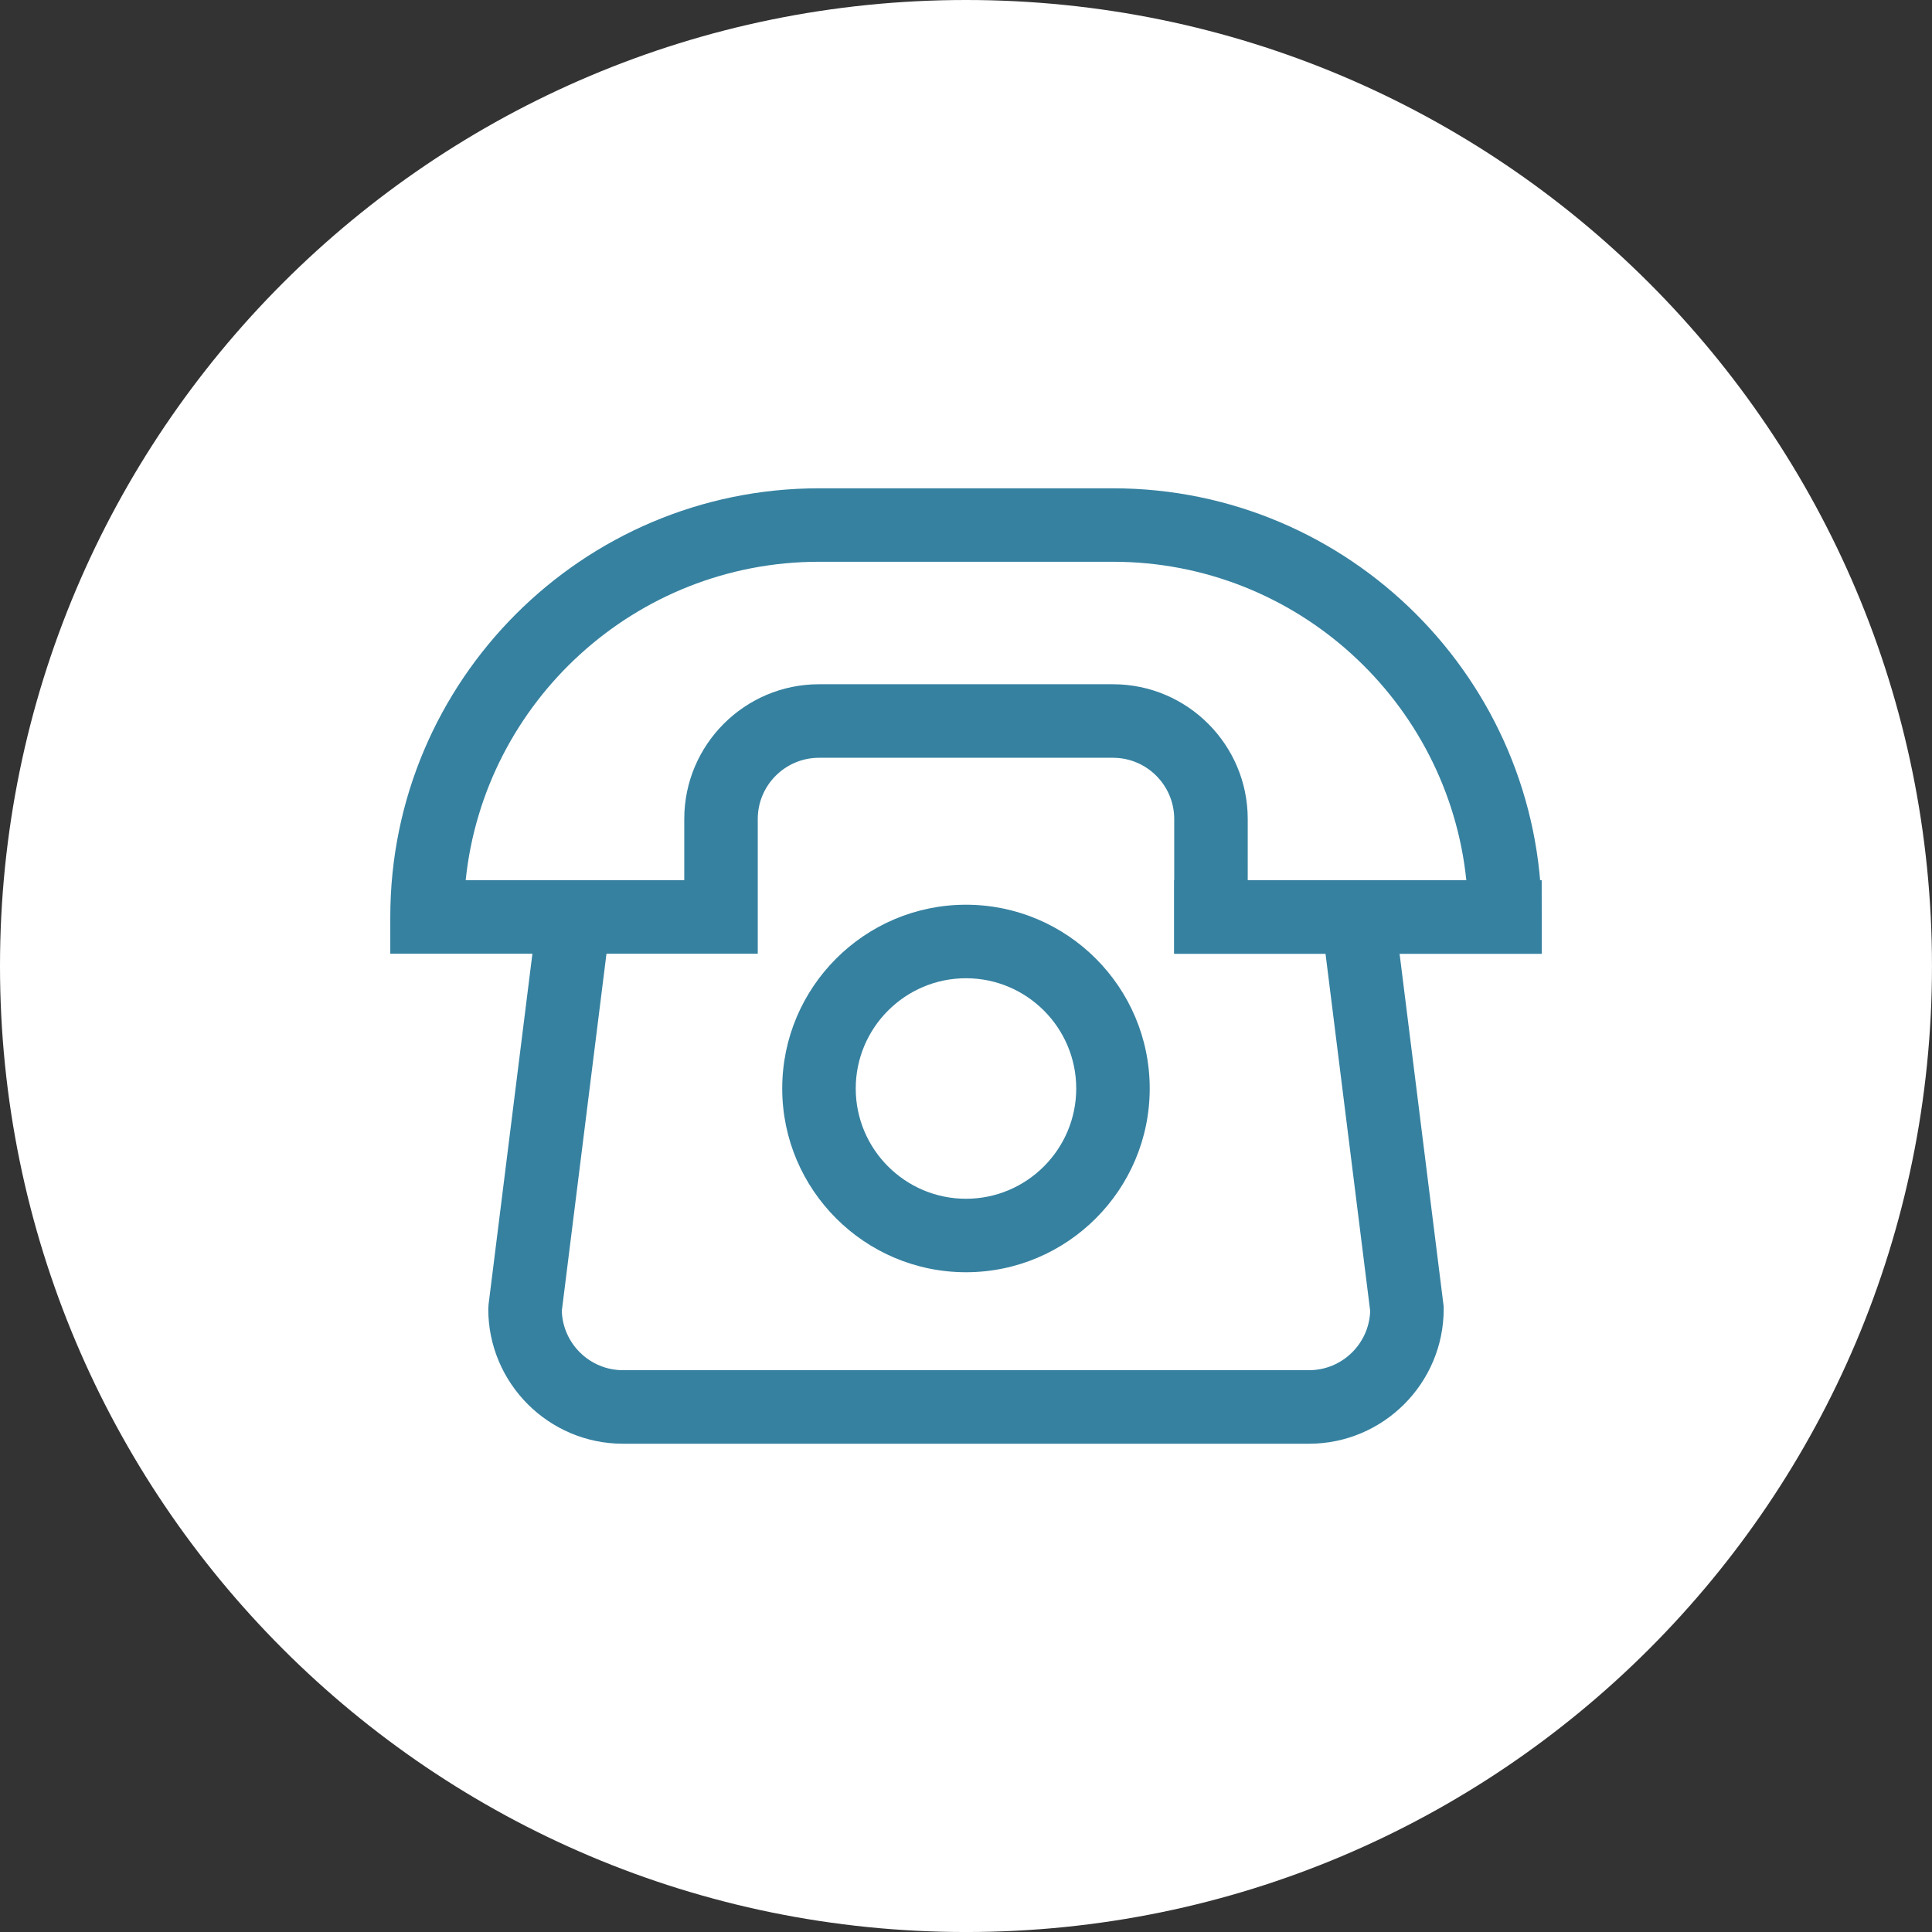
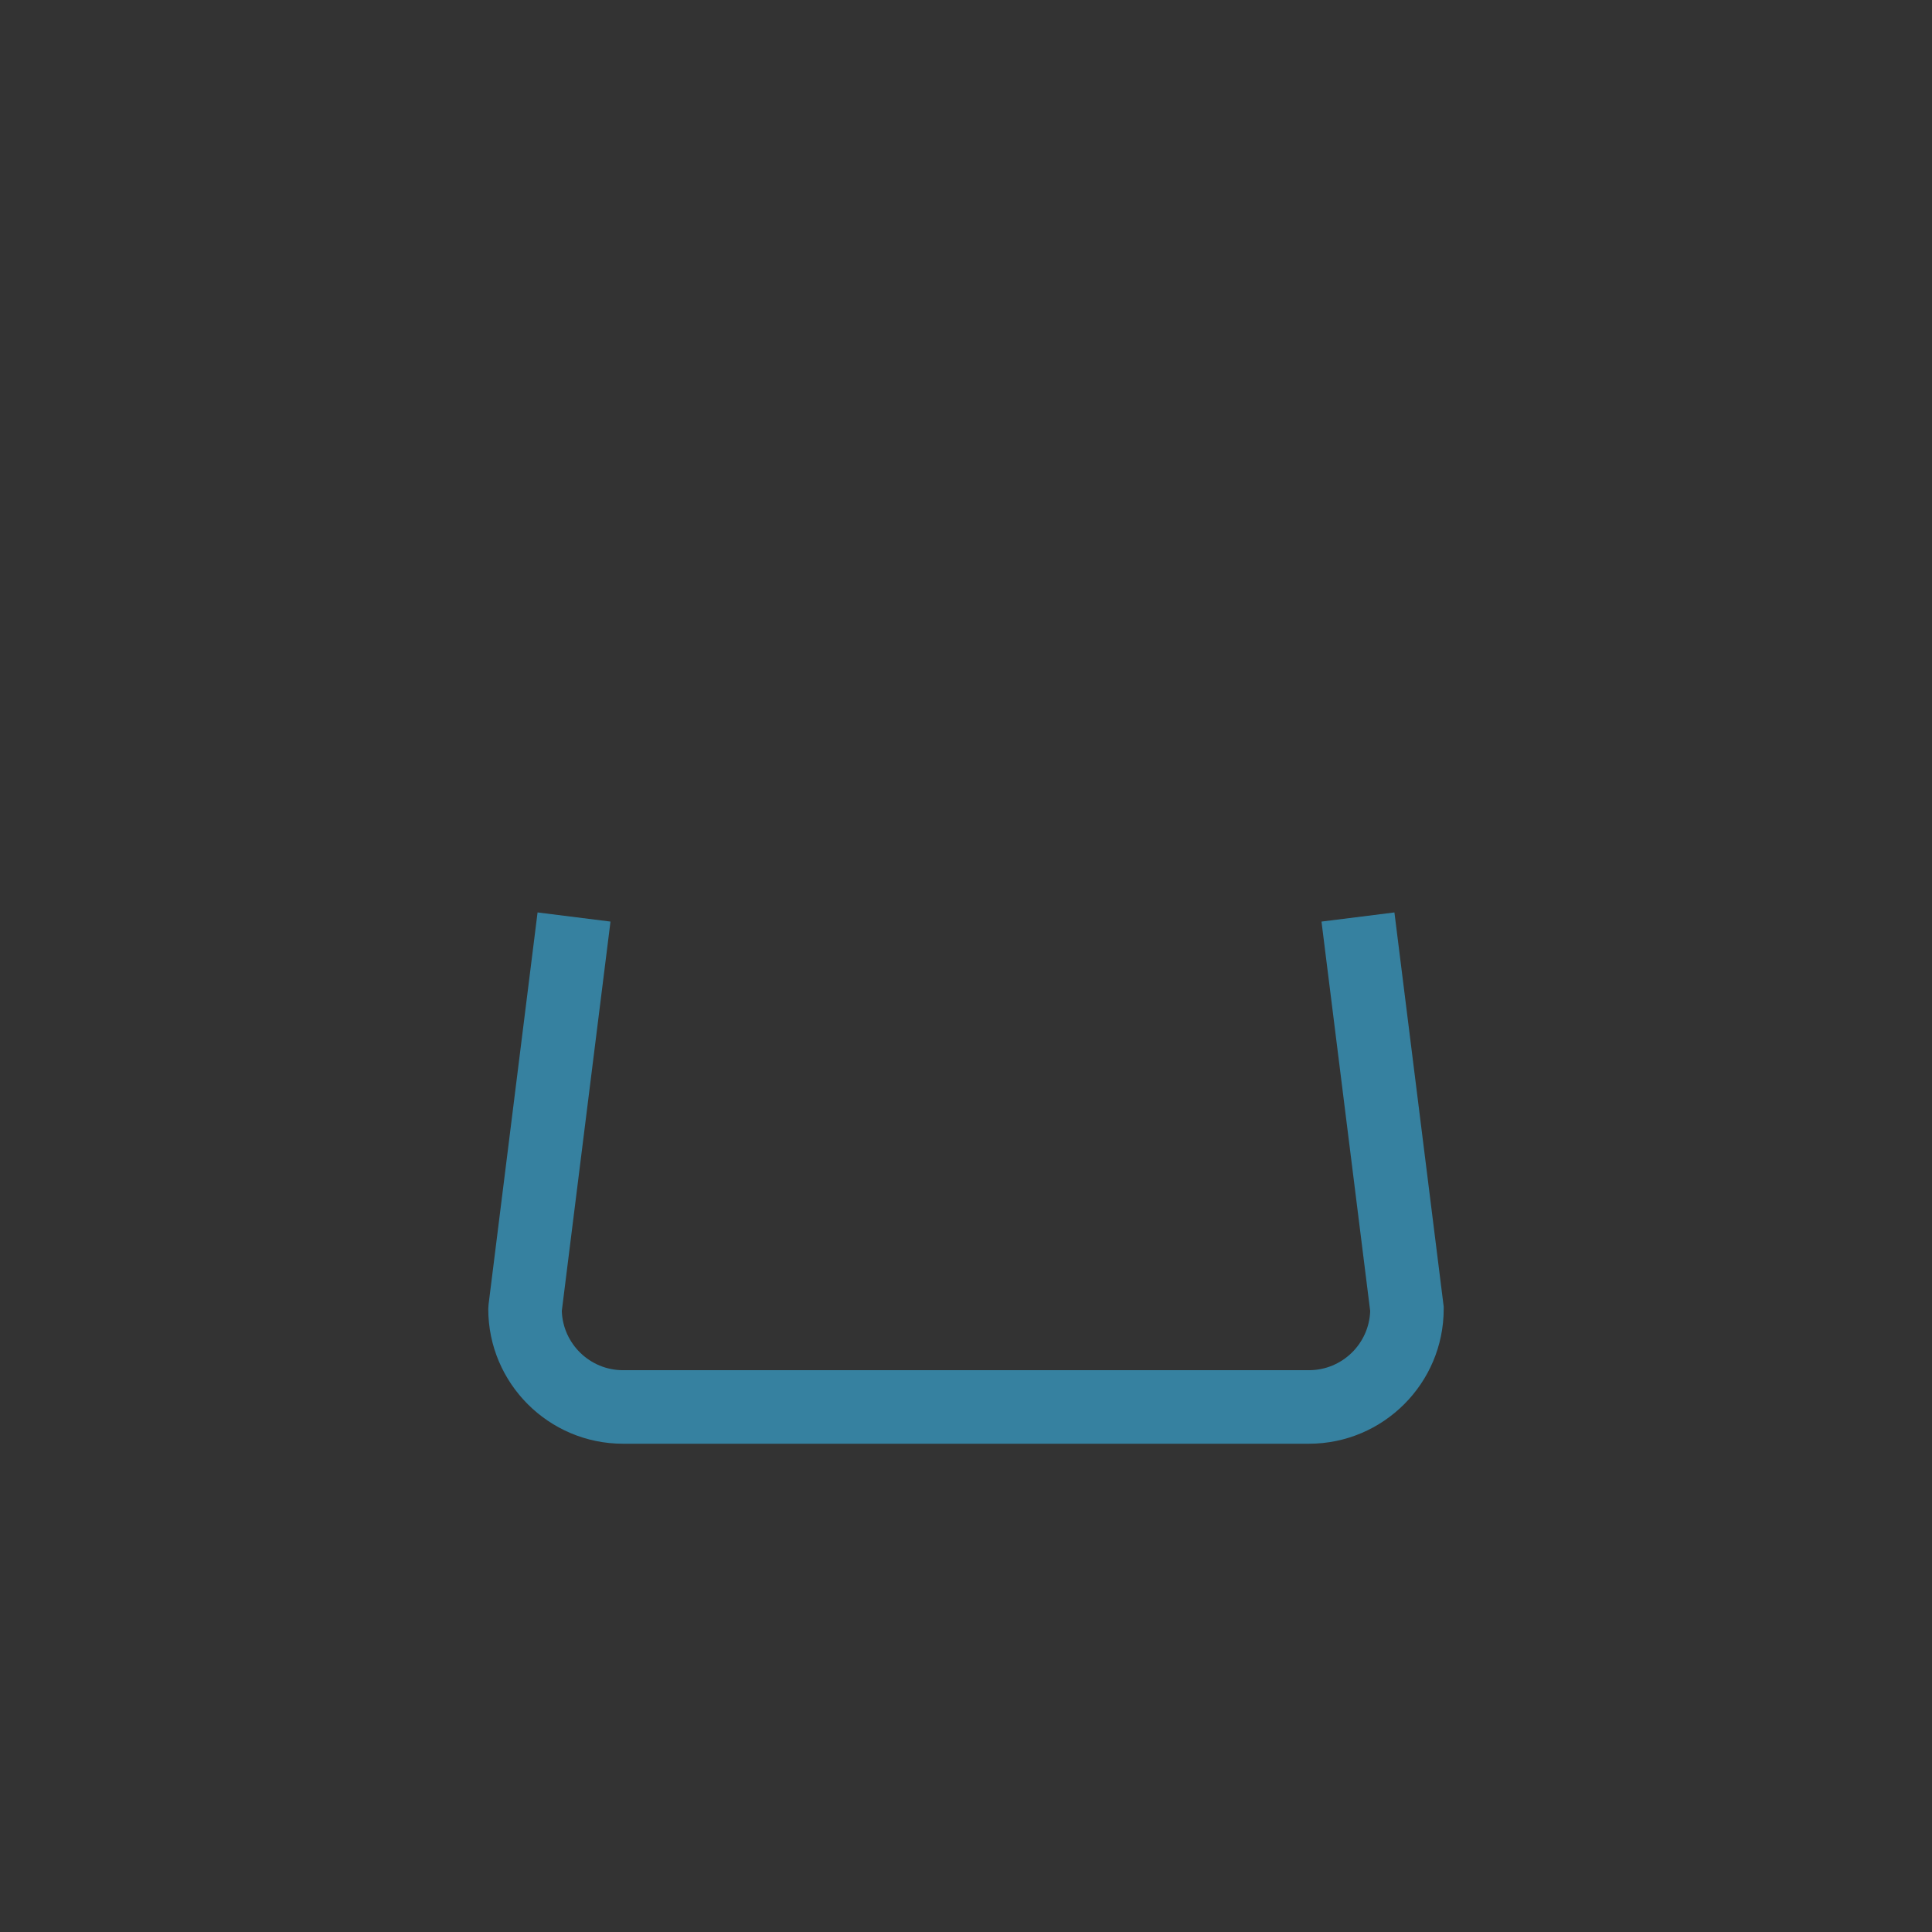
<svg xmlns="http://www.w3.org/2000/svg" version="1.1" id="Ebene_1" width="108.805" height="108.806" viewBox="0 0 108.805 108.806" style="overflow:visible;enable-background:new 0 0 108.805 108.806;" xml:space="preserve">
  <rect x="0" y="0" width="108.805" height="108.806" fill="#333333" stroke="none" />
  <style type="text/css">

	.st0{fill:#FFFFFF;}
	.st1{fill:#3681A0;}

</style>
-   <path class="st0" d="M54.401,108.806c30.047,0,54.403-24.356,54.403-54.403C108.805,24.356,84.448,0,54.401,0  C24.357,0,0,24.356,0,54.402C0,84.449,24.357,108.806,54.401,108.806" />
-   <rect x="66.129" y="49.573" class="st1" width="20.695" height="4.14" />
-   <path class="st1" d="M70.269,49.573h12.311c-1.039-10.062-9.567-17.936-19.898-17.936H46.124c-10.332,0-18.86,7.874-19.898,17.936  h12.31v-3.449c0-4.184,3.404-7.589,7.588-7.589h16.557c4.184,0,7.588,3.405,7.588,7.589V49.573z M86.824,53.713H66.129v-7.588  c0-1.902-1.548-3.449-3.448-3.449H46.124c-1.902,0-3.449,1.547-3.449,3.449v7.588H21.98v-2.07C21.98,38.33,32.811,27.5,46.124,27.5  h16.557c13.313,0,24.144,10.831,24.144,24.144V53.713z" />
-   <path class="st1" d="M54.401,55.092c-3.423,0-6.208,2.786-6.208,6.21c0,3.422,2.785,6.209,6.208,6.209  c3.425,0,6.209-2.787,6.209-6.209C60.61,57.878,57.826,55.092,54.401,55.092 M54.401,71.649c-5.704,0-10.348-4.642-10.348-10.348  s4.644-10.349,10.348-10.349c5.706,0,10.348,4.643,10.348,10.349S60.107,71.649,54.401,71.649" />
  <path class="st1" d="M73.718,81.307H35.086c-4.184,0-7.588-3.404-7.588-7.589l0.017-0.257l2.759-22.075l4.107,0.515l-2.742,21.93  c0.062,1.849,1.584,3.335,3.448,3.335h38.631c1.863,0,3.387-1.486,3.447-3.335l-2.742-21.93l4.107-0.515l2.775,22.203v0.129  C81.306,77.902,77.901,81.307,73.718,81.307" />
</svg>